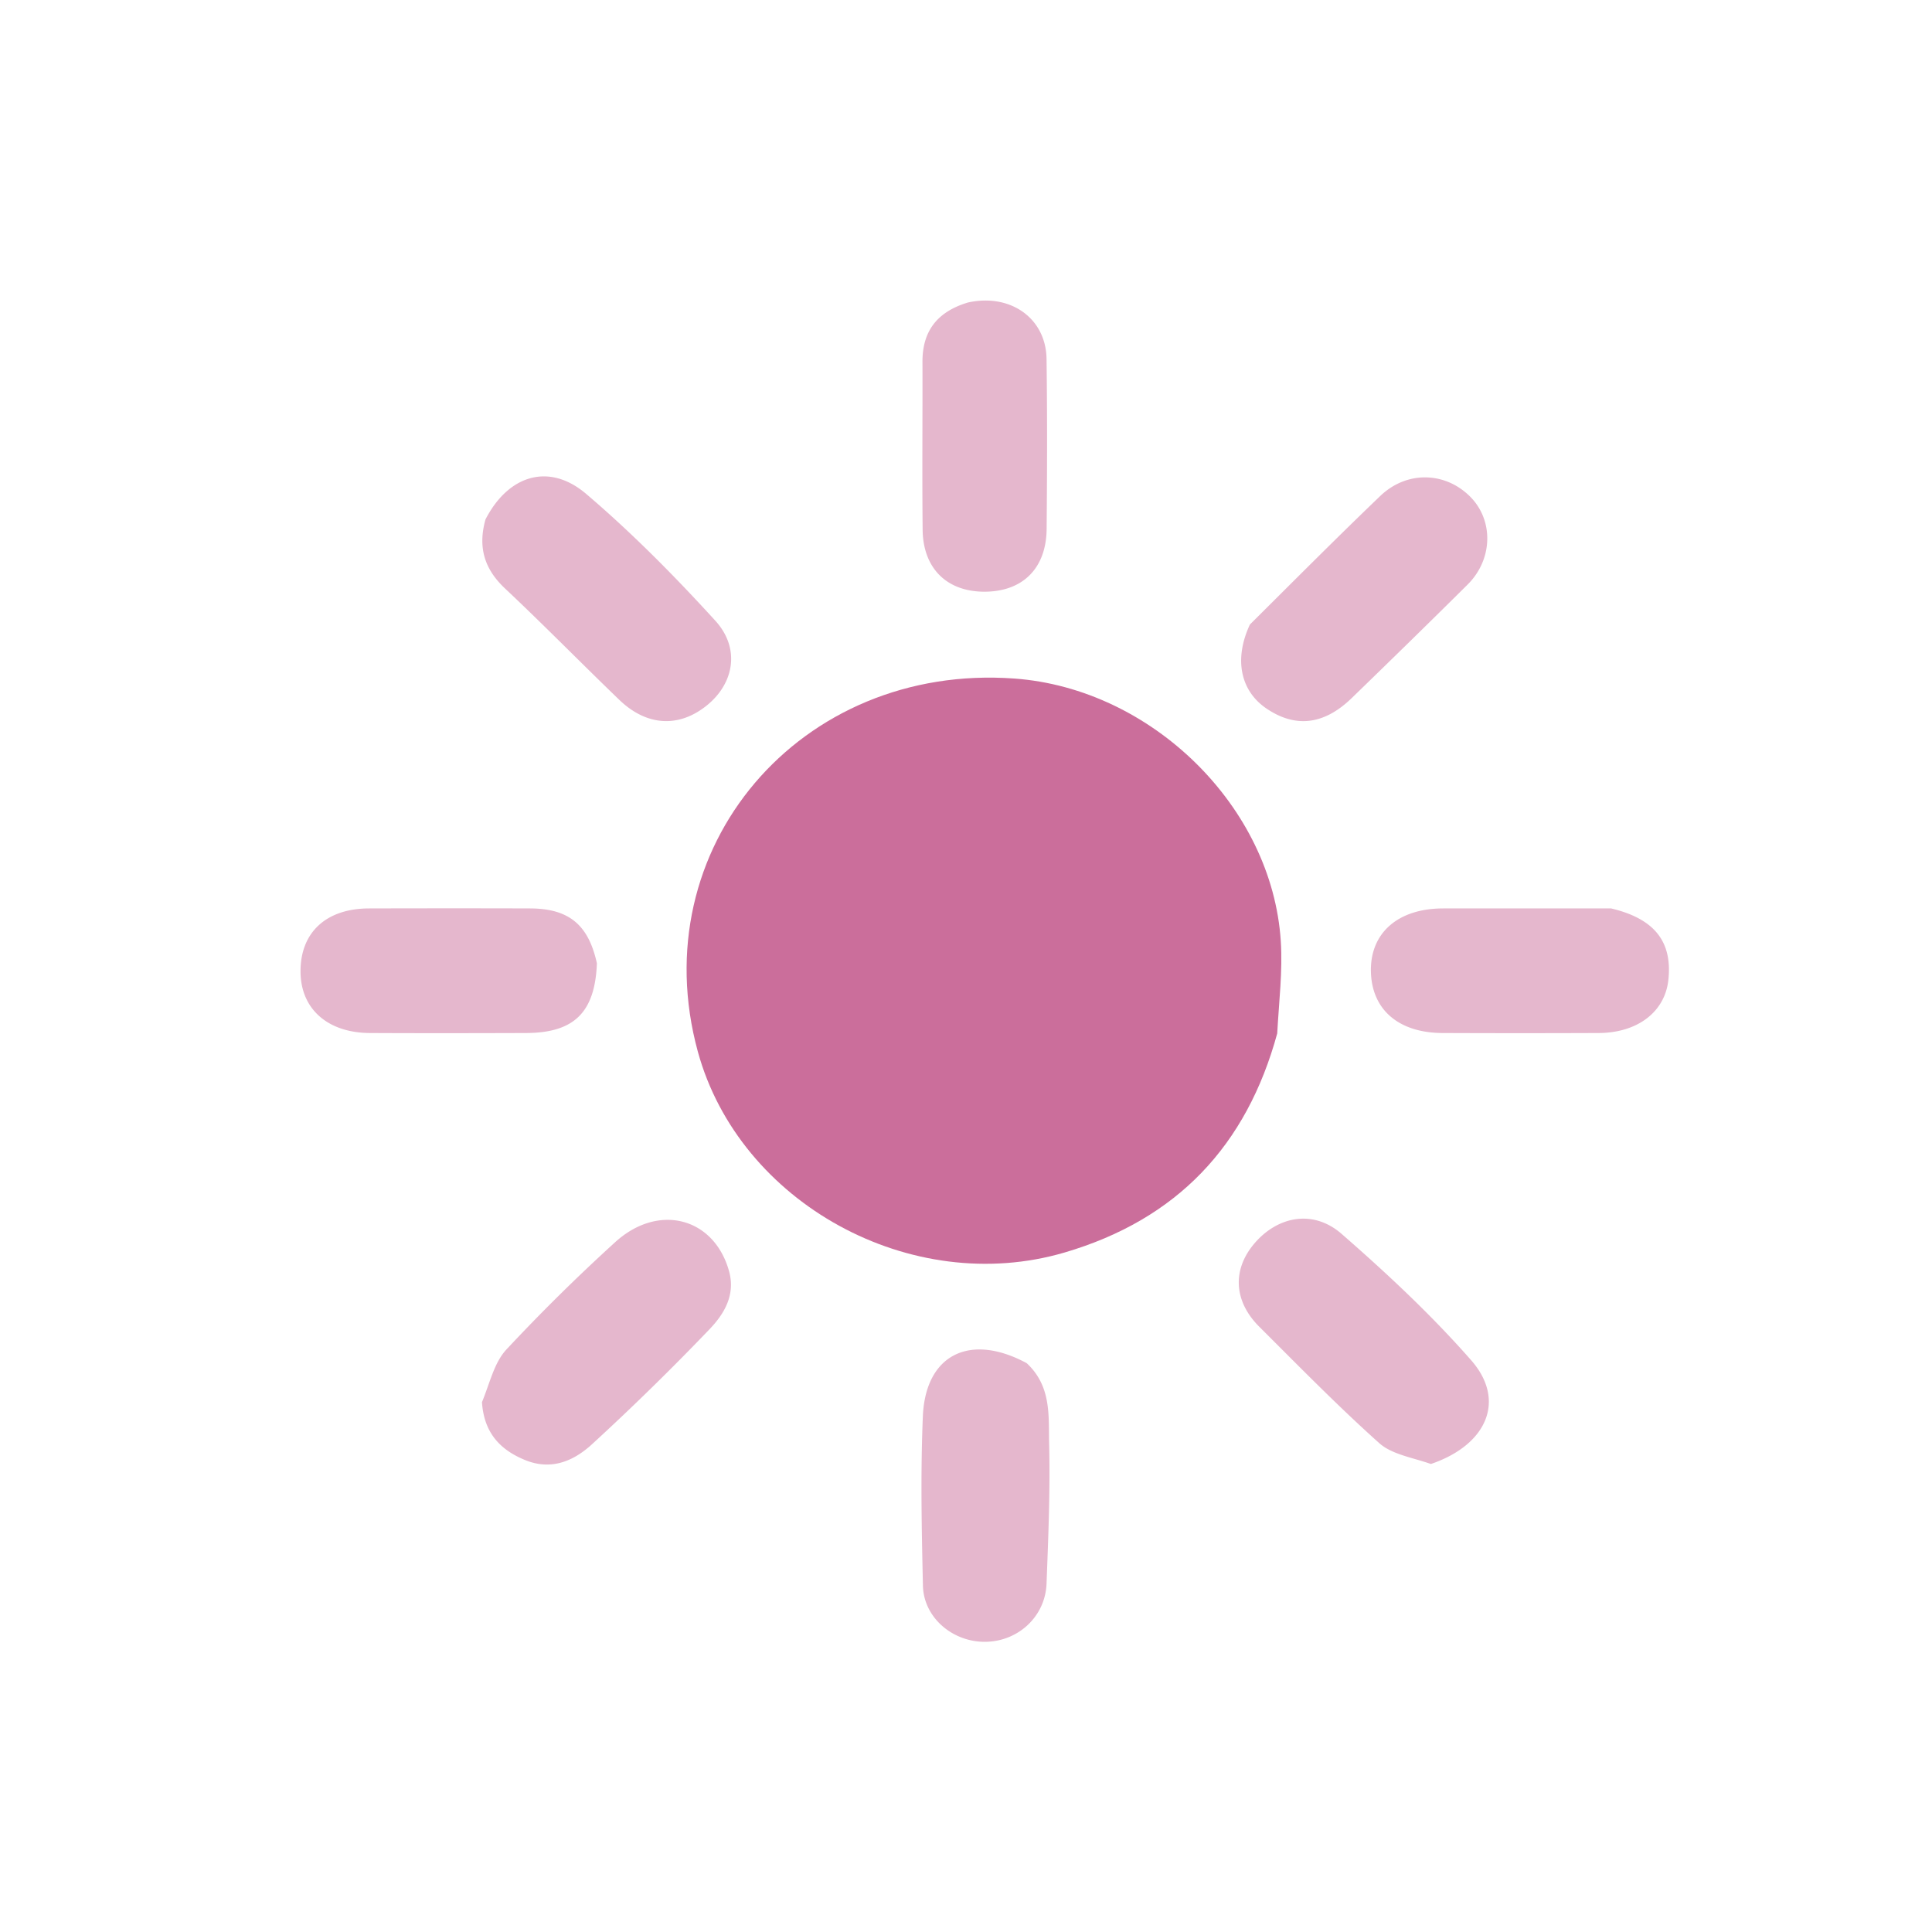
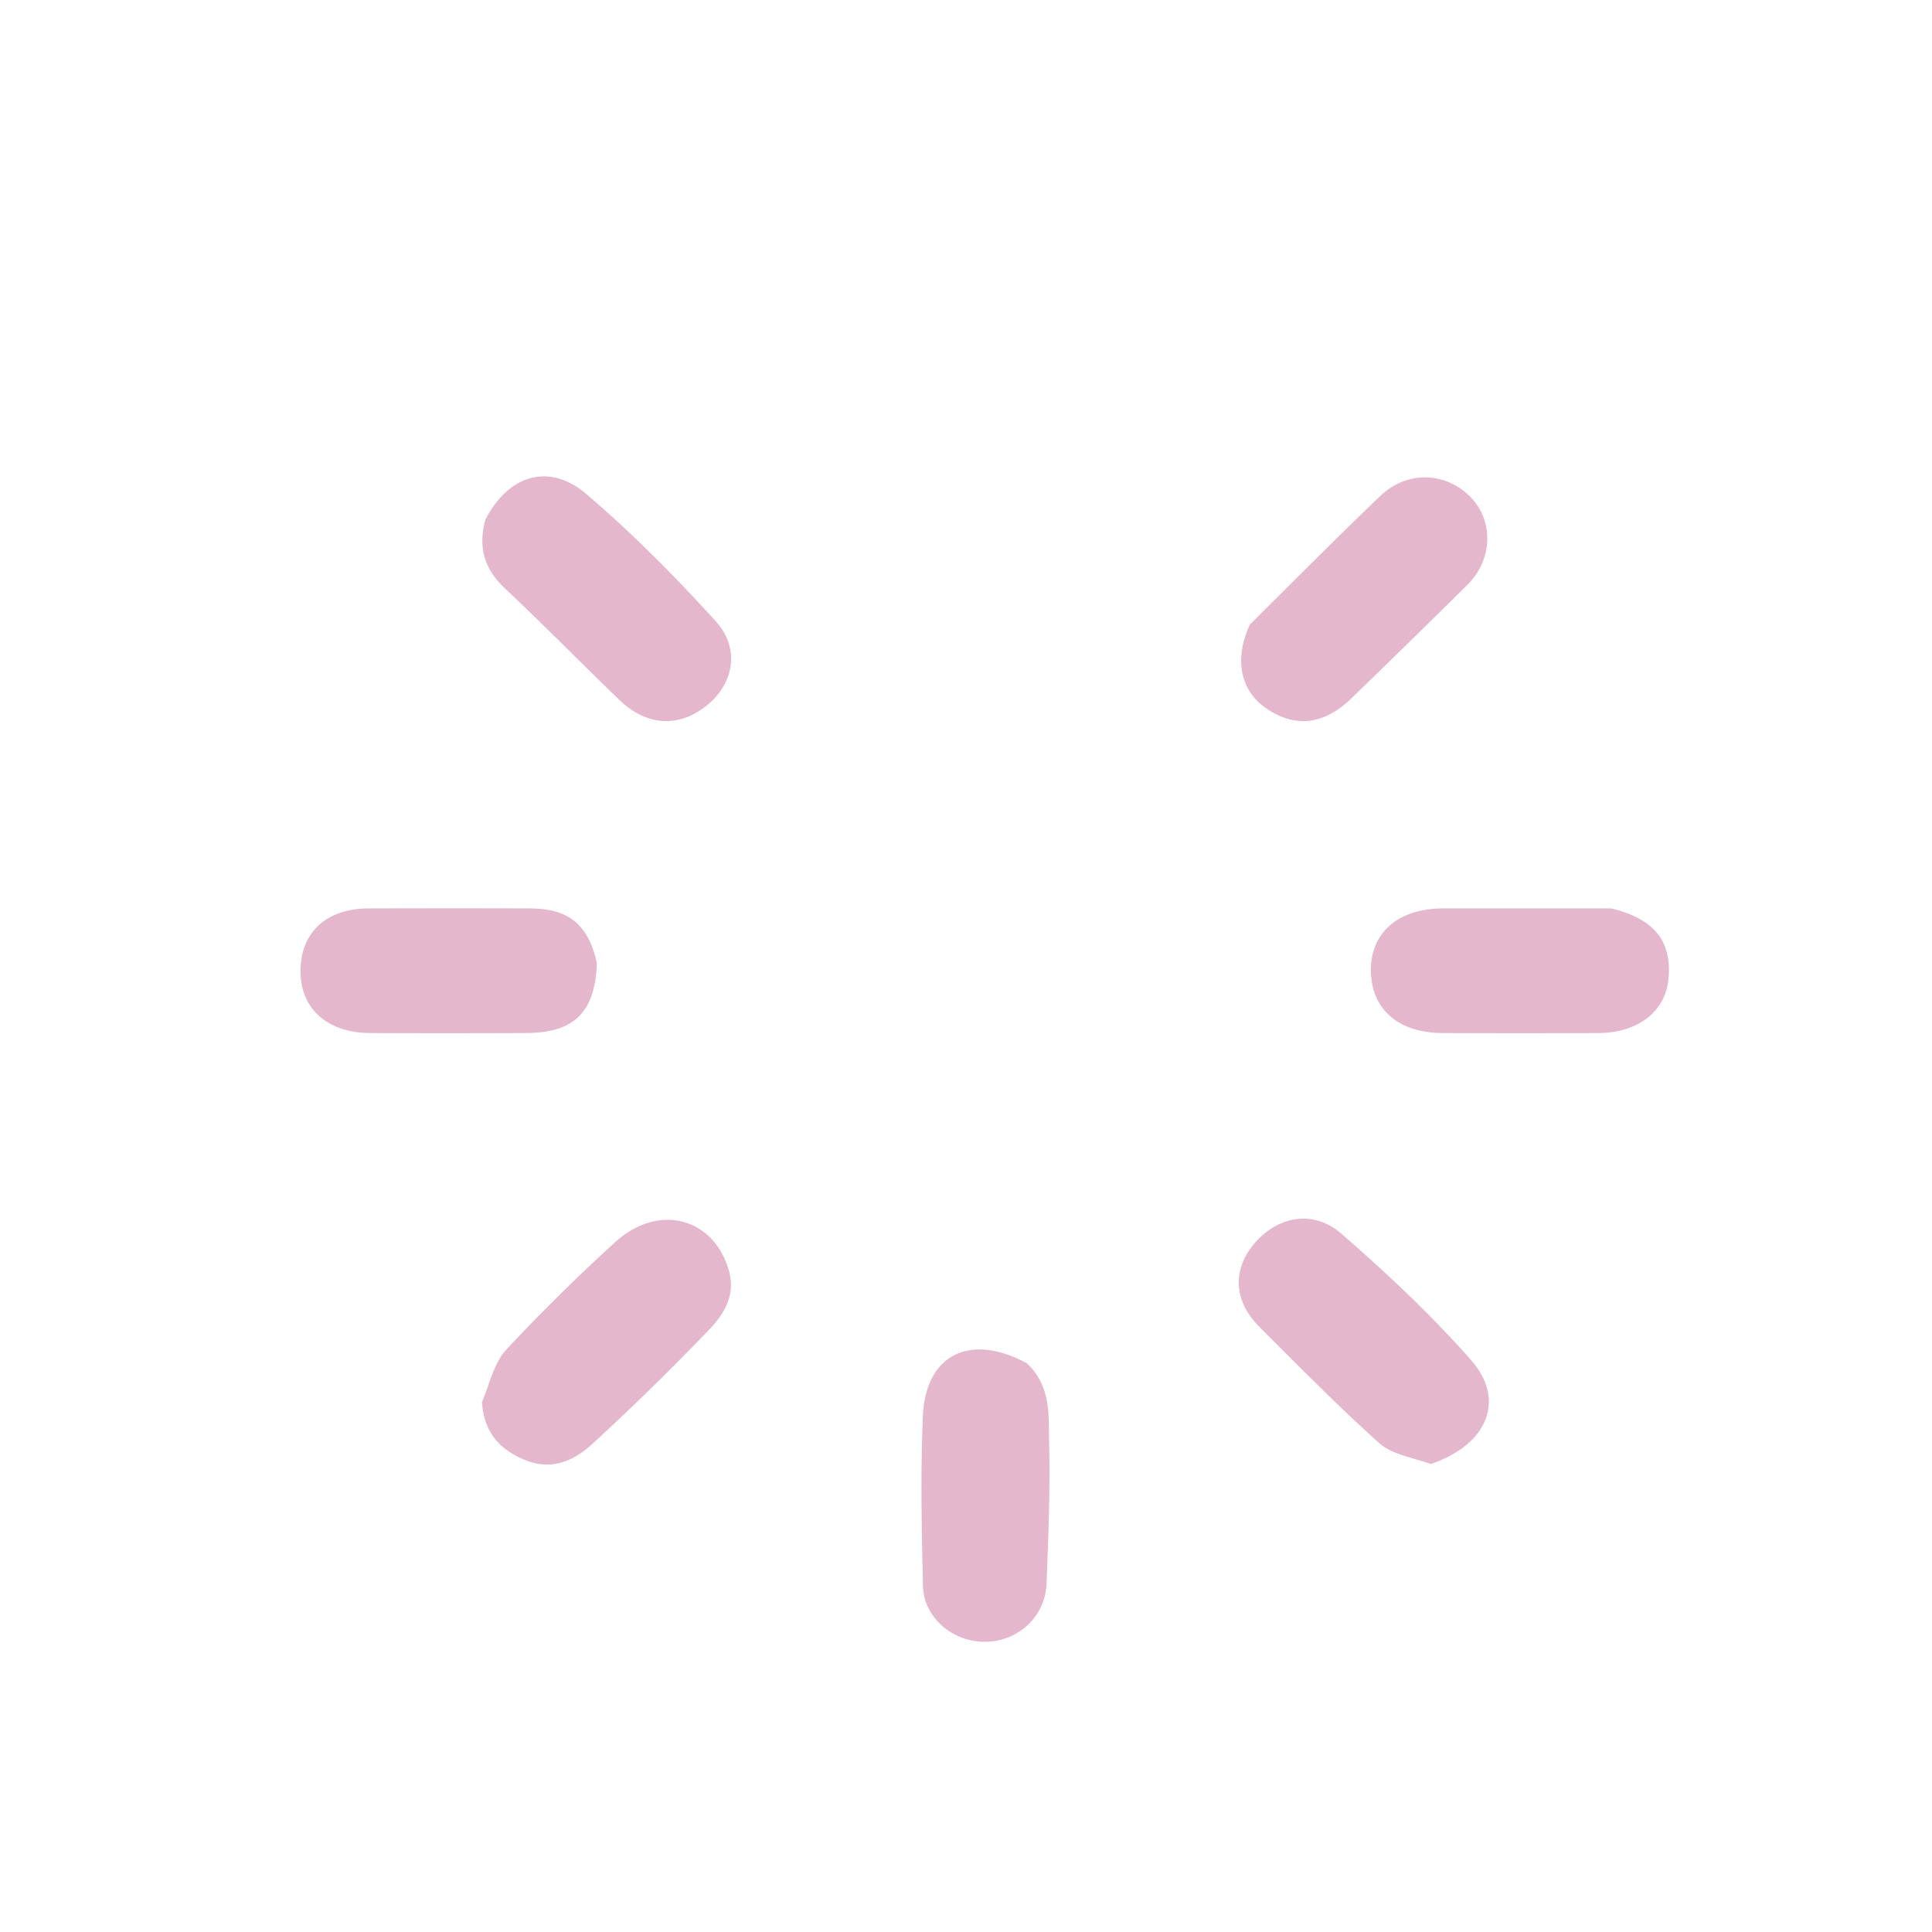
<svg xmlns="http://www.w3.org/2000/svg" width="45" height="45" fill="none">
-   <path d="M29.75 24.067c-.714 2.619-2.334 4.336-4.953 5.106-3.572 1.05-7.576-1.148-8.543-4.678-1.295-4.732 2.376-9.057 7.378-8.69 3.193.234 6 2.984 6.2 6.117.045.695-.042 1.399-.083 2.145Z" fill="#CB6E9B" />
-   <path d="M11.226 32.659c.183-.443.282-.914.565-1.222a43.73 43.73 0 0 1 2.523-2.491c1.01-.934 2.314-.595 2.666.658.156.557-.112 1.001-.459 1.362a59.465 59.465 0 0 1-2.736 2.677c-.42.383-.944.619-1.565.36-.597-.247-.948-.654-.994-1.344ZM23.913 31.75c.579.537.508 1.225.523 1.856.028 1.093-.019 2.188-.06 3.281-.03.774-.674 1.357-1.447 1.354-.752-.003-1.415-.57-1.432-1.307-.03-1.314-.057-2.632-.002-3.944.06-1.434 1.09-1.955 2.418-1.24ZM33.329 34.099c-.436-.152-.91-.223-1.204-.486-.967-.865-1.875-1.795-2.794-2.711-.601-.599-.632-1.337-.107-1.947.544-.632 1.368-.787 2.023-.217 1.061.925 2.098 1.894 3.022 2.948.813.928.37 1.967-.94 2.413ZM11.307 12.1c.535-1.04 1.486-1.329 2.346-.596 1.069.91 2.062 1.916 3.007 2.952.587.643.44 1.457-.192 1.971-.65.528-1.401.491-2.042-.125-.893-.86-1.761-1.747-2.665-2.597-.474-.447-.635-.949-.454-1.604ZM37.53 21.16c1.014.241 1.426.78 1.329 1.668-.081.74-.716 1.229-1.623 1.233-1.213.005-2.427.005-3.64 0-1.023-.005-1.647-.547-1.665-1.435-.017-.898.632-1.466 1.682-1.467 1.29-.002 2.578 0 3.918 0ZM13.903 22.438c-.045 1.148-.535 1.619-1.65 1.623-1.213.004-2.427.006-3.64 0-.982-.006-1.605-.56-1.613-1.42-.009-.918.592-1.48 1.595-1.482 1.252-.003 2.503-.004 3.755 0 .898.004 1.356.377 1.553 1.279ZM29.113 14.546c1.028-1.022 2.02-2.02 3.036-2.994.617-.59 1.505-.568 2.088.01.555.55.54 1.463-.052 2.052-.892.886-1.792 1.765-2.695 2.64-.647.63-1.312.708-1.99.25-.607-.41-.765-1.148-.387-1.959ZM22.54 7.047c1-.222 1.823.37 1.836 1.312.018 1.32.014 2.642.002 3.963-.009.914-.554 1.453-1.435 1.46-.881.005-1.443-.536-1.453-1.443-.014-1.302 0-2.604-.004-3.906-.003-.703.324-1.164 1.055-1.386Z" fill="#E5B7CD" />
+   <path d="M11.226 32.659c.183-.443.282-.914.565-1.222a43.73 43.73 0 0 1 2.523-2.491c1.01-.934 2.314-.595 2.666.658.156.557-.112 1.001-.459 1.362a59.465 59.465 0 0 1-2.736 2.677c-.42.383-.944.619-1.565.36-.597-.247-.948-.654-.994-1.344ZM23.913 31.75c.579.537.508 1.225.523 1.856.028 1.093-.019 2.188-.06 3.281-.03.774-.674 1.357-1.447 1.354-.752-.003-1.415-.57-1.432-1.307-.03-1.314-.057-2.632-.002-3.944.06-1.434 1.09-1.955 2.418-1.24ZM33.329 34.099c-.436-.152-.91-.223-1.204-.486-.967-.865-1.875-1.795-2.794-2.711-.601-.599-.632-1.337-.107-1.947.544-.632 1.368-.787 2.023-.217 1.061.925 2.098 1.894 3.022 2.948.813.928.37 1.967-.94 2.413ZM11.307 12.1c.535-1.04 1.486-1.329 2.346-.596 1.069.91 2.062 1.916 3.007 2.952.587.643.44 1.457-.192 1.971-.65.528-1.401.491-2.042-.125-.893-.86-1.761-1.747-2.665-2.597-.474-.447-.635-.949-.454-1.604ZM37.53 21.16c1.014.241 1.426.78 1.329 1.668-.081.74-.716 1.229-1.623 1.233-1.213.005-2.427.005-3.64 0-1.023-.005-1.647-.547-1.665-1.435-.017-.898.632-1.466 1.682-1.467 1.29-.002 2.578 0 3.918 0ZM13.903 22.438c-.045 1.148-.535 1.619-1.65 1.623-1.213.004-2.427.006-3.64 0-.982-.006-1.605-.56-1.613-1.42-.009-.918.592-1.48 1.595-1.482 1.252-.003 2.503-.004 3.755 0 .898.004 1.356.377 1.553 1.279ZM29.113 14.546c1.028-1.022 2.02-2.02 3.036-2.994.617-.59 1.505-.568 2.088.01.555.55.54 1.463-.052 2.052-.892.886-1.792 1.765-2.695 2.64-.647.63-1.312.708-1.99.25-.607-.41-.765-1.148-.387-1.959ZM22.54 7.047Z" fill="#E5B7CD" />
</svg>